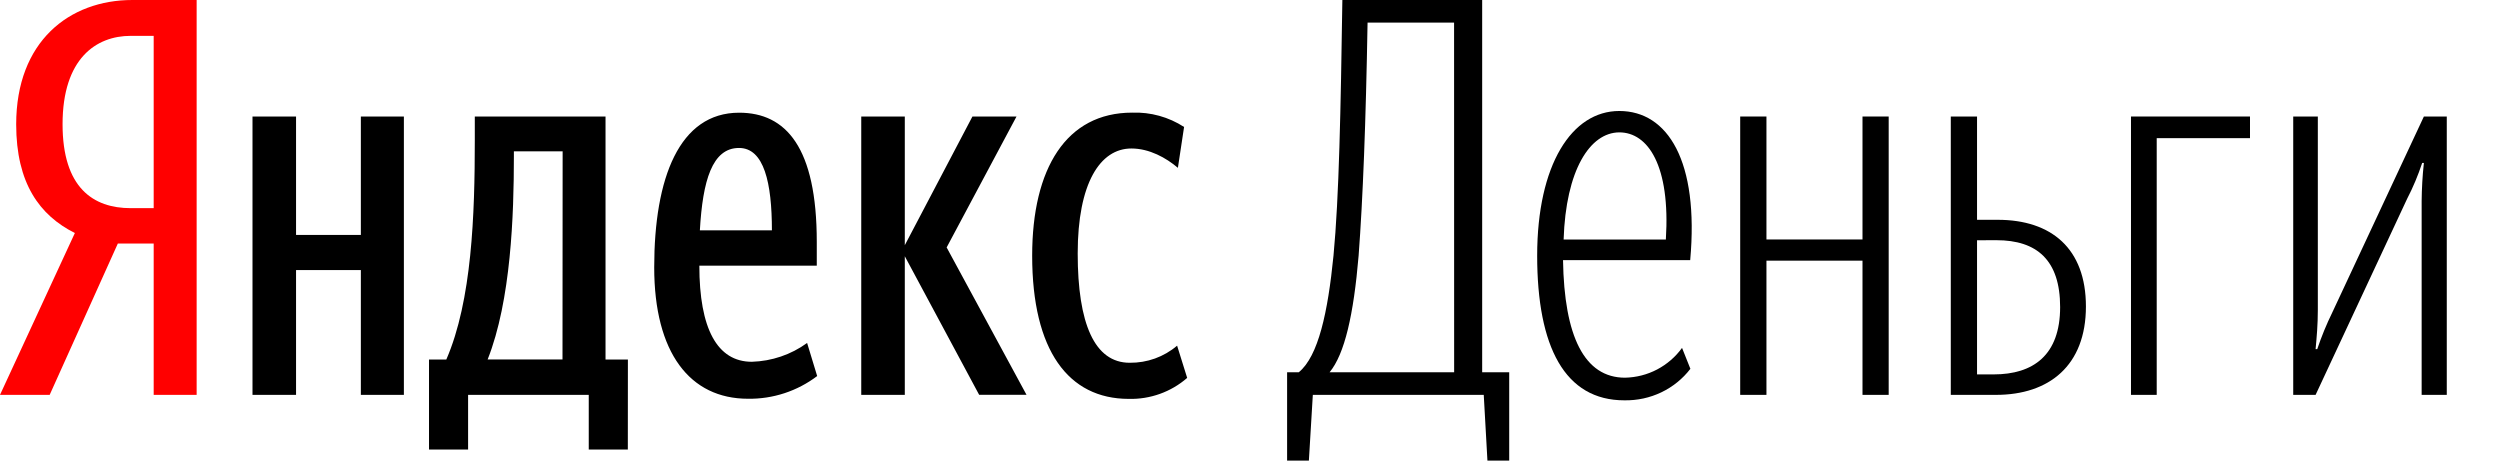
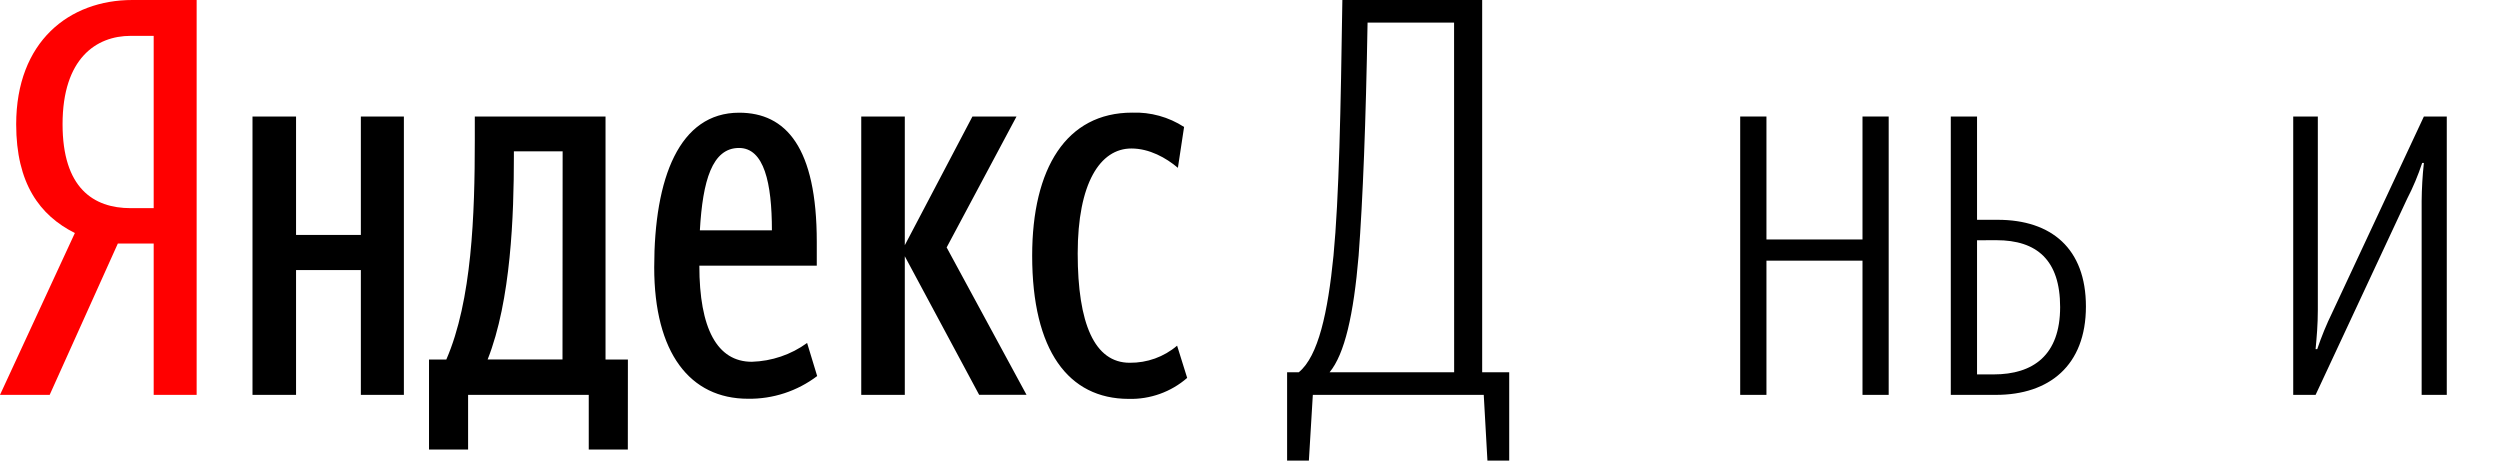
<svg xmlns="http://www.w3.org/2000/svg" width="38" height="7" viewBox="0 0 38 7" fill="none">
  <path d="M1.791 3.702L0.755 6.002H0L1.138 3.542C0.603 3.274 0.246 2.787 0.246 1.89C0.246 0.63 1.053 0 2.012 0H2.989V6.002H2.336V3.702H1.791ZM2.336 0.545H1.987C1.461 0.545 0.951 0.89 0.951 1.888C0.951 2.854 1.416 3.164 1.987 3.164H2.336V0.545Z" fill="#FF0000" />
  <path d="M6.139 1.771V6.002H5.485V4.105H4.5V6.002H3.838V1.771H4.5V3.571H5.485V1.771H6.139ZM9.543 6.833H8.949V6.002H7.115V6.833H6.521V5.465H6.784C7.174 4.567 7.217 3.258 7.217 2.133V1.771H9.204V5.465H9.544L9.543 6.833ZM8.552 2.3H7.811V2.376C7.811 3.265 7.768 4.566 7.412 5.464H8.55L8.552 2.3ZM11.37 6.061C10.487 6.061 9.944 5.364 9.944 4.063C9.944 2.703 10.326 1.713 11.235 1.713C11.948 1.713 12.415 2.241 12.415 3.677V4.038H10.63C10.63 4.995 10.901 5.499 11.428 5.499C11.73 5.49 12.024 5.391 12.268 5.213L12.421 5.716C12.119 5.945 11.748 6.067 11.368 6.061H11.37ZM10.638 3.501H11.733C11.733 2.779 11.614 2.249 11.233 2.249C10.825 2.249 10.681 2.745 10.638 3.501ZM13.753 3.895V6.002H13.091V1.771H13.753V3.727L14.781 1.771H15.451L14.389 3.761L15.603 6.001H14.883L13.753 3.895ZM15.689 3.886C15.689 2.56 16.207 1.712 17.209 1.712C17.488 1.702 17.764 1.778 17.998 1.93L17.904 2.551C17.726 2.4 17.472 2.257 17.197 2.257C16.721 2.257 16.381 2.786 16.381 3.852C16.381 4.918 16.636 5.514 17.171 5.514C17.436 5.517 17.692 5.425 17.892 5.254L18.045 5.744C17.8 5.958 17.481 6.072 17.154 6.063C16.241 6.061 15.689 5.331 15.689 3.887V3.886Z" fill="black" />
  <path d="M22.553 6.002H19.955L19.895 7.001H19.564V5.658H19.742C20.04 5.414 20.184 4.743 20.269 3.887C20.354 2.997 20.379 1.67 20.404 0H22.529V5.658H22.94V7.001H22.609L22.553 6.002ZM22.102 0.344H20.787C20.761 1.864 20.716 3.022 20.651 3.887C20.575 4.785 20.439 5.381 20.21 5.658H22.103L22.102 0.344Z" fill="black" />
-   <path d="M24.701 5.741C24.871 5.737 25.038 5.695 25.188 5.616C25.338 5.537 25.468 5.425 25.567 5.288L25.694 5.606C25.577 5.758 25.425 5.881 25.251 5.964C25.077 6.047 24.886 6.088 24.692 6.085C23.785 6.086 23.365 5.272 23.365 3.887C23.365 2.502 23.891 1.687 24.613 1.687C25.352 1.687 25.827 2.451 25.691 3.954H23.758C23.776 5.111 24.081 5.741 24.701 5.741ZM23.767 3.641H25.321C25.392 2.516 25.049 2.012 24.613 2.012C24.166 2.015 23.801 2.586 23.767 3.641Z" fill="black" />
  <path d="M28.31 3.962H26.85V6.002H26.451V1.771H26.85V3.64H28.31V1.771H28.708V6.002H28.31V3.962Z" fill="black" />
  <path d="M29.652 1.771H30.051V3.341H30.365C31.18 3.341 31.706 3.777 31.706 4.659C31.706 5.557 31.146 6.002 30.34 6.002H29.652V1.771ZM30.051 3.652V5.691H30.303C30.906 5.691 31.314 5.398 31.314 4.667C31.314 3.953 30.96 3.651 30.346 3.651L30.051 3.652Z" fill="black" />
-   <path d="M32.782 2.1V6.002H32.391V1.771H34.2V2.1H32.782Z" fill="black" />
  <path d="M36.809 3.056C36.811 2.862 36.822 2.669 36.843 2.477H36.817C36.755 2.664 36.679 2.847 36.588 3.022L35.197 6.002H34.857V1.771H35.231V4.711C35.231 4.938 35.214 5.122 35.197 5.307H35.222C35.286 5.116 35.363 4.929 35.452 4.747L36.843 1.771H37.191V6.002H36.809V3.056Z" fill="black" />
</svg>